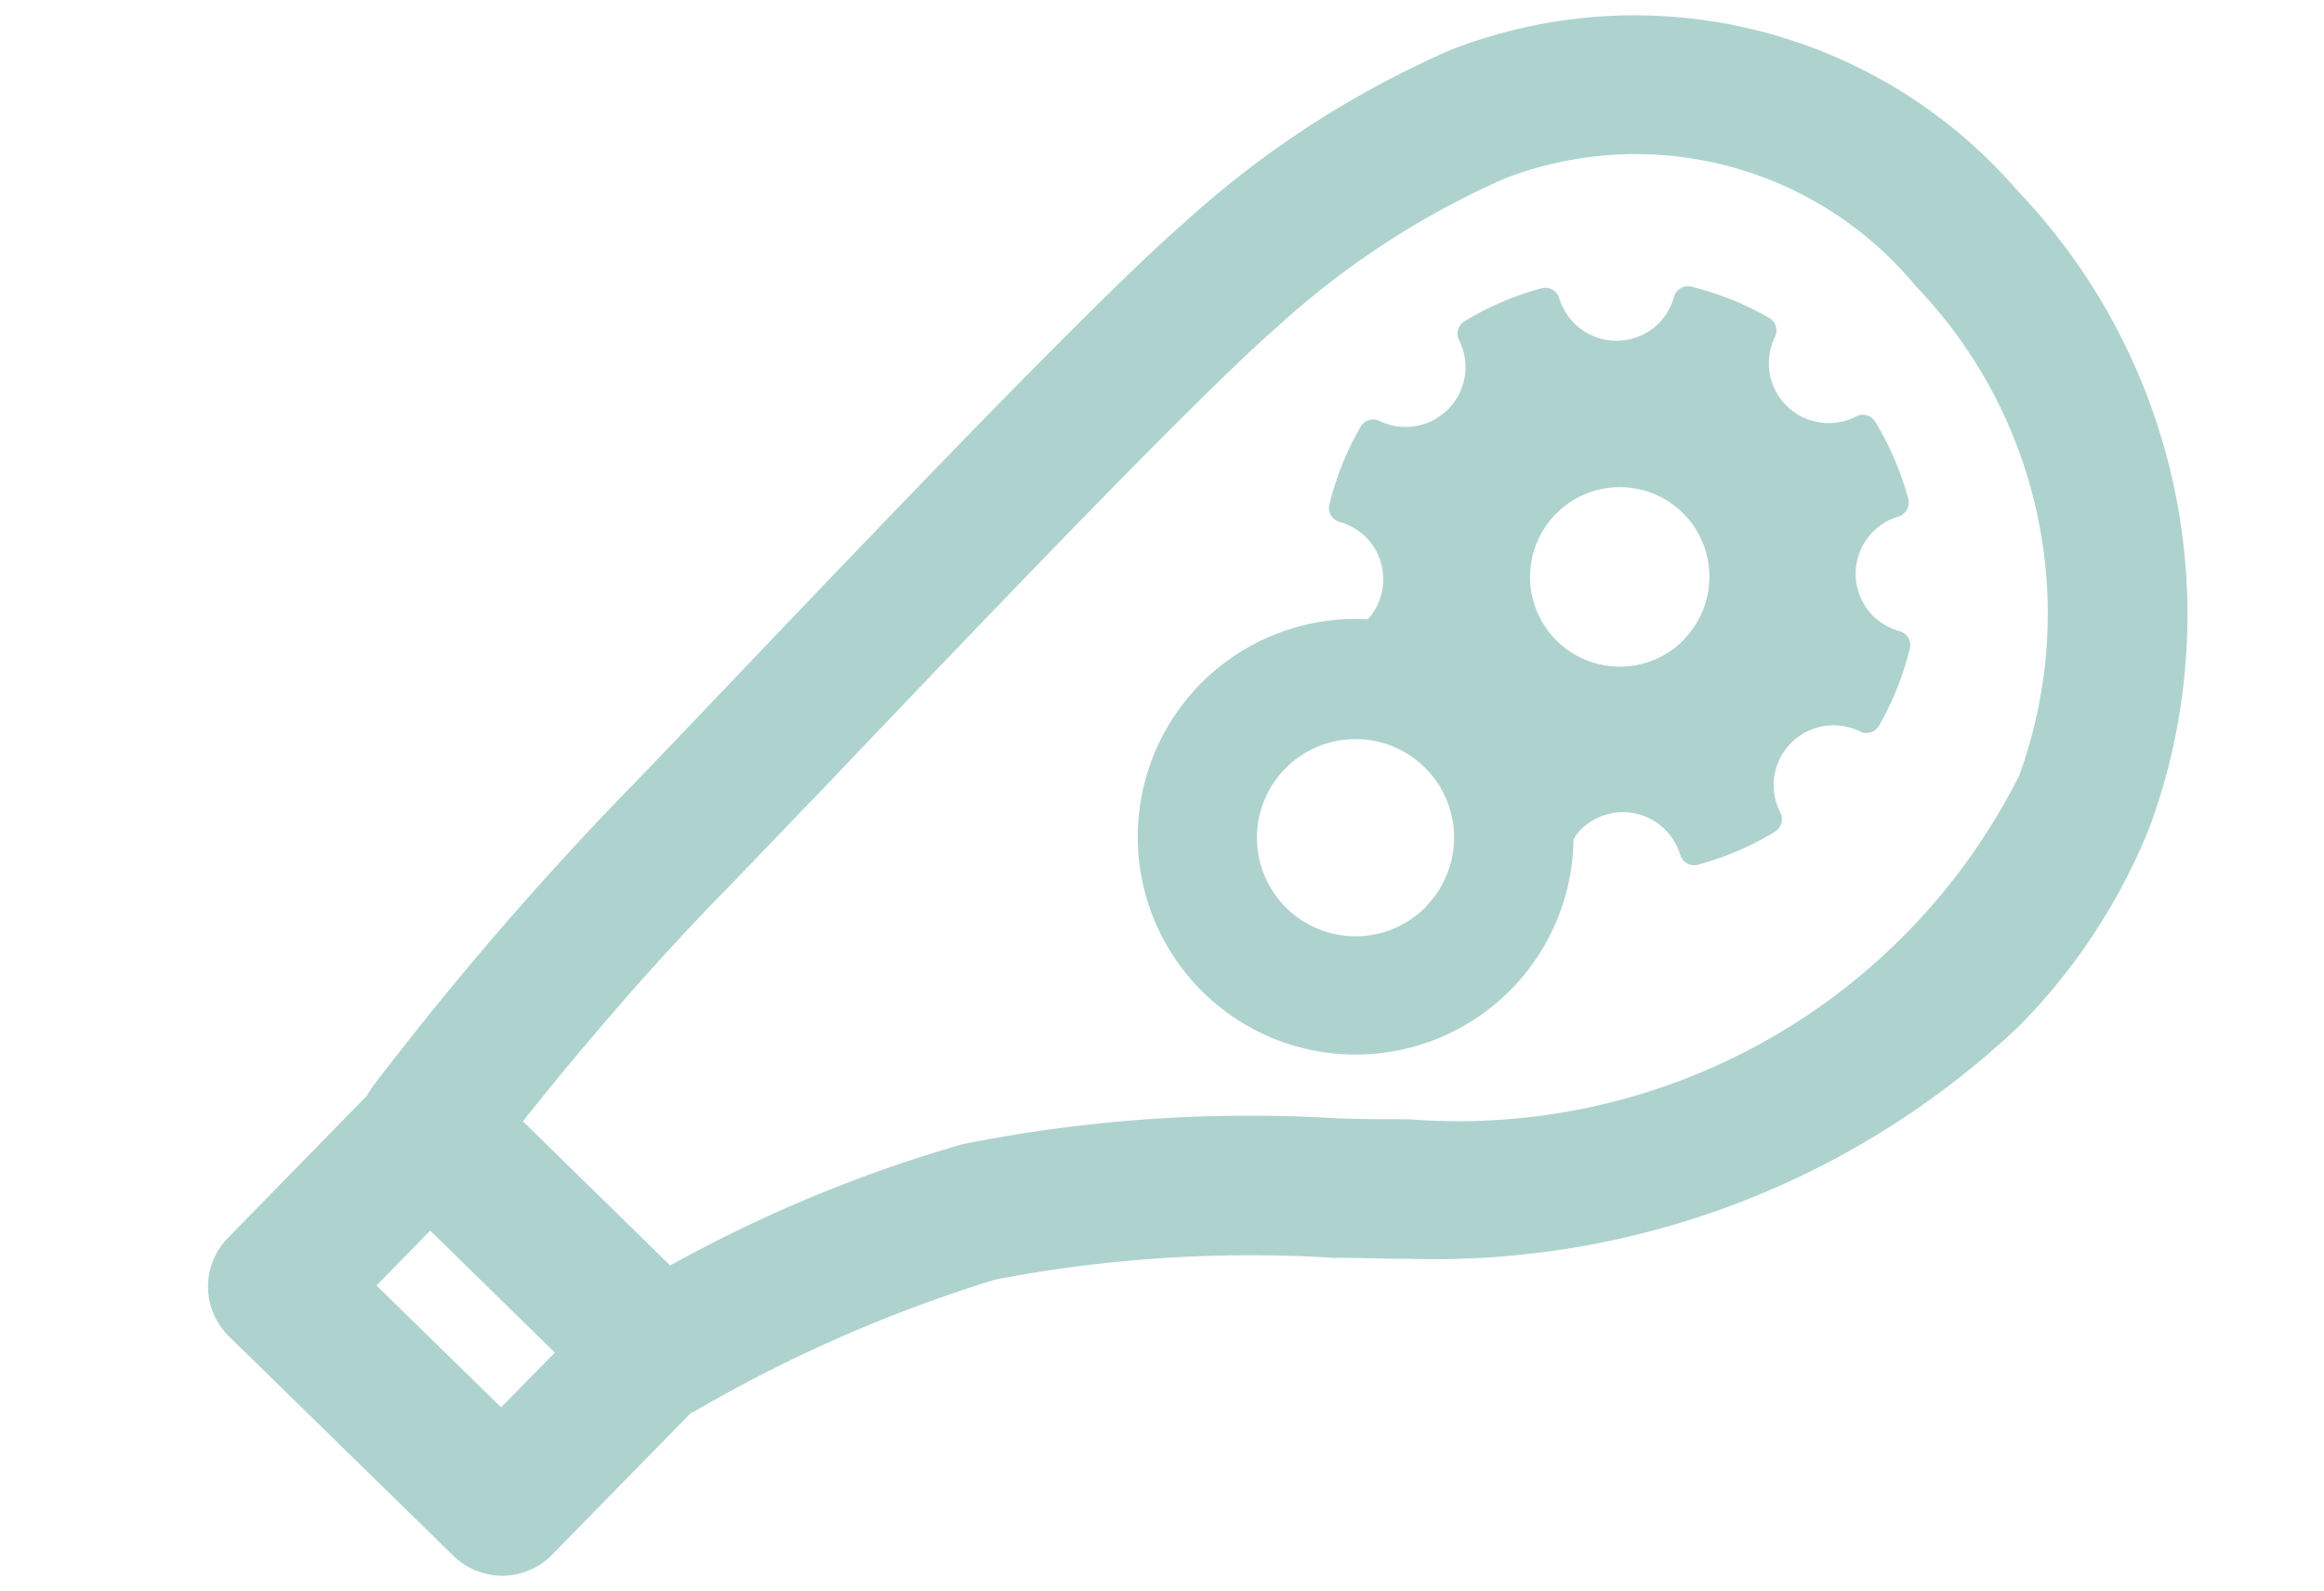
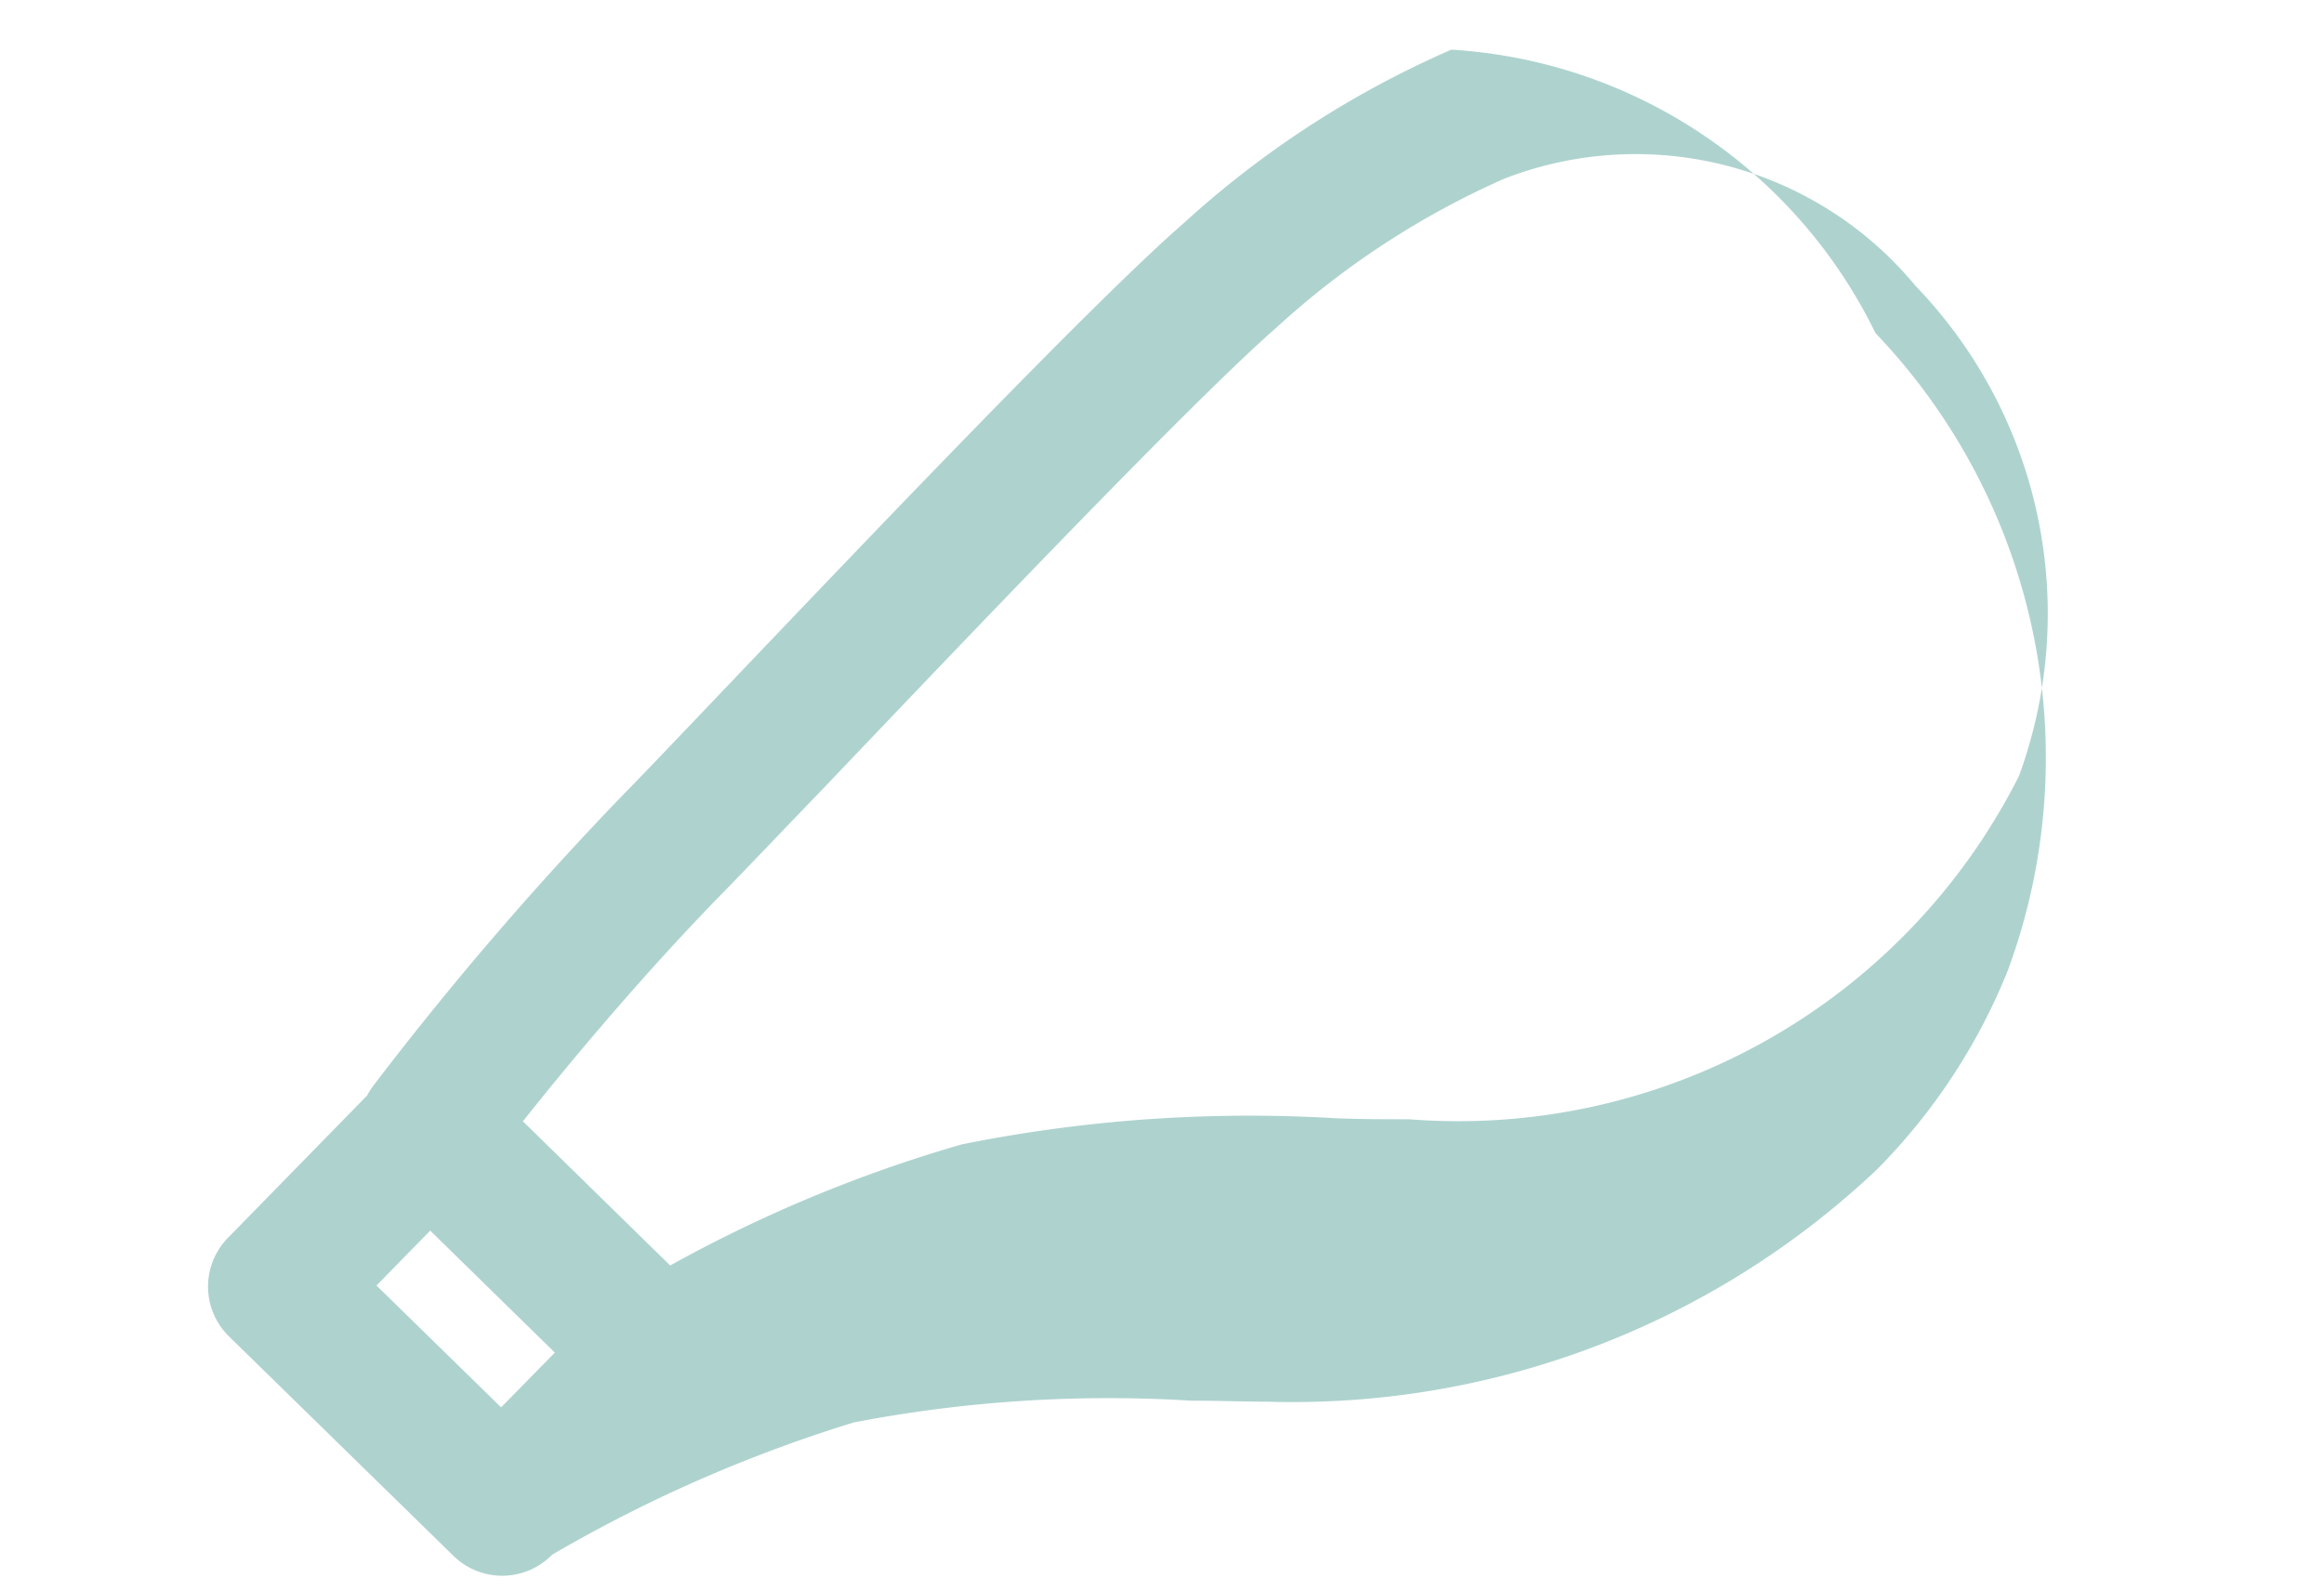
<svg xmlns="http://www.w3.org/2000/svg" id="レイヤー_2" data-name="レイヤー 2" viewBox="0 0 16 10.954">
  <defs>
    <style>.cls-1{fill:#aed3cf}</style>
  </defs>
-   <path class="cls-1" d="M9.992.342A6.692 6.692 0 0 0 8.157 1.53c-.616.535-2.152 2.148-3.169 3.215-.31.325-.557.585-.689.719A22.79 22.79 0 0 0 2.57 7.477a.532.532 0 0 0-.042.067l-.959.981a.48.48 0 0 0 .008.679l1.545 1.511a.48.48 0 0 0 .679-.008l.956-.977.019-.007a9.858 9.858 0 0 1 2.077-.911 9.277 9.277 0 0 1 2.321-.15c.187 0 .363.007.524.007a5.854 5.854 0 0 0 4.2-1.6 4.13 4.13 0 0 0 .9-1.369 4.231 4.231 0 0 0-.911-4.39A3.482 3.482 0 0 0 9.992.342zM3.82 9.315l-.37.377-.858-.839.37-.378zM13.9 5.344a4.323 4.323 0 0 1-4.2 2.364c-.155 0-.325 0-.505-.007a10.017 10.017 0 0 0-2.573.18 9.632 9.632 0 0 0-2.008.834L3.6 7.722c.295-.371.814-1 1.389-1.586.134-.137.384-.4.7-.728.943-.99 2.522-2.649 3.1-3.153a5.779 5.779 0 0 1 1.569-1.025 2.5 2.5 0 0 1 2.831.74 3.253 3.253 0 0 1 .711 3.374z" />
-   <path class="cls-1" d="M12.219 2.322a.1.1 0 0 0-.041-.134 2.065 2.065 0 0 0-.53-.213.1.1 0 0 0-.124.072.423.423 0 0 1-.1.176.413.413 0 0 1-.583.006.422.422 0 0 1-.106-.174.1.1 0 0 0-.125-.069 2.035 2.035 0 0 0-.525.225.1.1 0 0 0-.038.135.412.412 0 0 1-.547.554.1.1 0 0 0-.134.041 2.065 2.065 0 0 0-.213.53.1.1 0 0 0 .072.124.419.419 0 0 1 .175.1.412.412 0 0 1 .017.57 1.5 1.5 0 1 0 1.416 1.514.348.348 0 0 1 .046-.061.411.411 0 0 1 .688.167.1.1 0 0 0 .126.069 2.035 2.035 0 0 0 .525-.225.108.108 0 0 0 .02-.016.1.1 0 0 0 .018-.119.412.412 0 0 1 .546-.558.1.1 0 0 0 .133-.036 2.065 2.065 0 0 0 .213-.53.1.1 0 0 0-.072-.124.423.423 0 0 1-.176-.1.411.411 0 0 1 .168-.688.1.1 0 0 0 .069-.126 2.07 2.07 0 0 0-.225-.525.1.1 0 0 0-.135-.038.412.412 0 0 1-.558-.546zm-2.4 3.921a.679.679 0 1 1-.011-.959.679.679 0 0 1 .009.959zm1.775-1.838a.618.618 0 1 1-.01-.874.619.619 0 0 1 .008.874z" />
+   <path class="cls-1" d="M9.992.342A6.692 6.692 0 0 0 8.157 1.53c-.616.535-2.152 2.148-3.169 3.215-.31.325-.557.585-.689.719A22.79 22.79 0 0 0 2.57 7.477a.532.532 0 0 0-.042.067l-.959.981a.48.48 0 0 0 .008.679l1.545 1.511a.48.48 0 0 0 .679-.008a9.858 9.858 0 0 1 2.077-.911 9.277 9.277 0 0 1 2.321-.15c.187 0 .363.007.524.007a5.854 5.854 0 0 0 4.2-1.6 4.13 4.13 0 0 0 .9-1.369 4.231 4.231 0 0 0-.911-4.39A3.482 3.482 0 0 0 9.992.342zM3.82 9.315l-.37.377-.858-.839.37-.378zM13.9 5.344a4.323 4.323 0 0 1-4.2 2.364c-.155 0-.325 0-.505-.007a10.017 10.017 0 0 0-2.573.18 9.632 9.632 0 0 0-2.008.834L3.6 7.722c.295-.371.814-1 1.389-1.586.134-.137.384-.4.7-.728.943-.99 2.522-2.649 3.1-3.153a5.779 5.779 0 0 1 1.569-1.025 2.5 2.5 0 0 1 2.831.74 3.253 3.253 0 0 1 .711 3.374z" />
</svg>